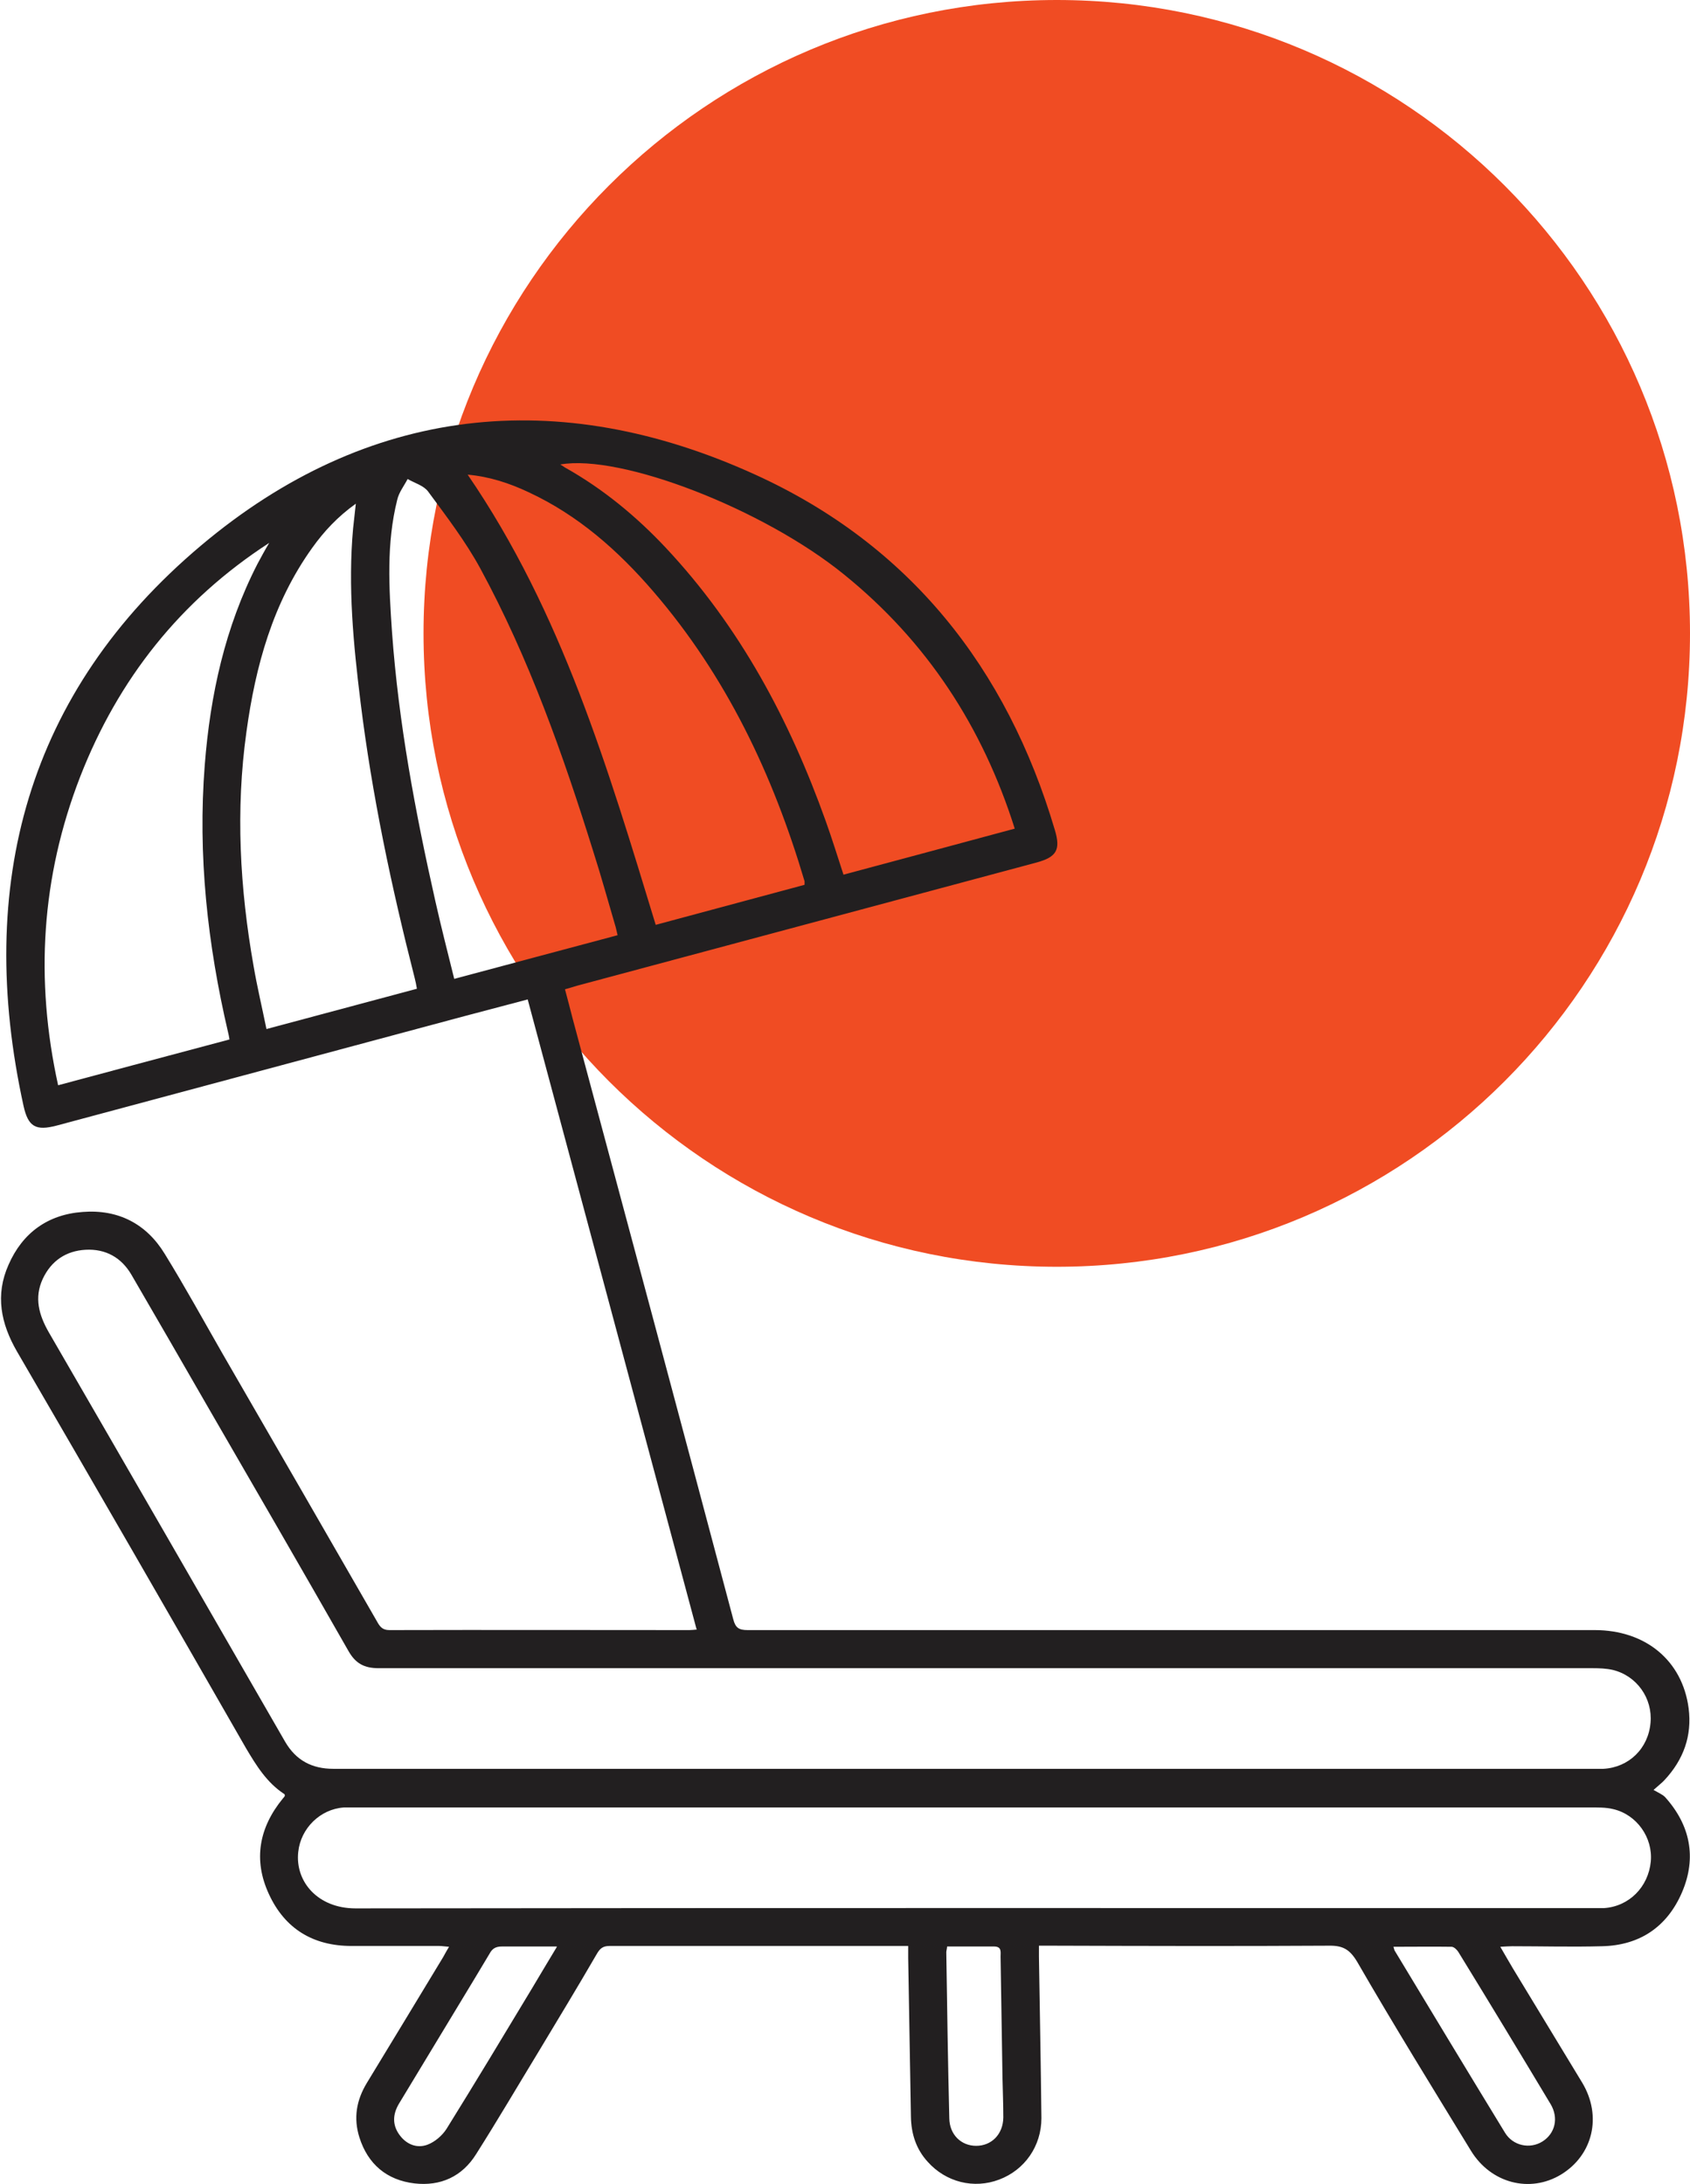
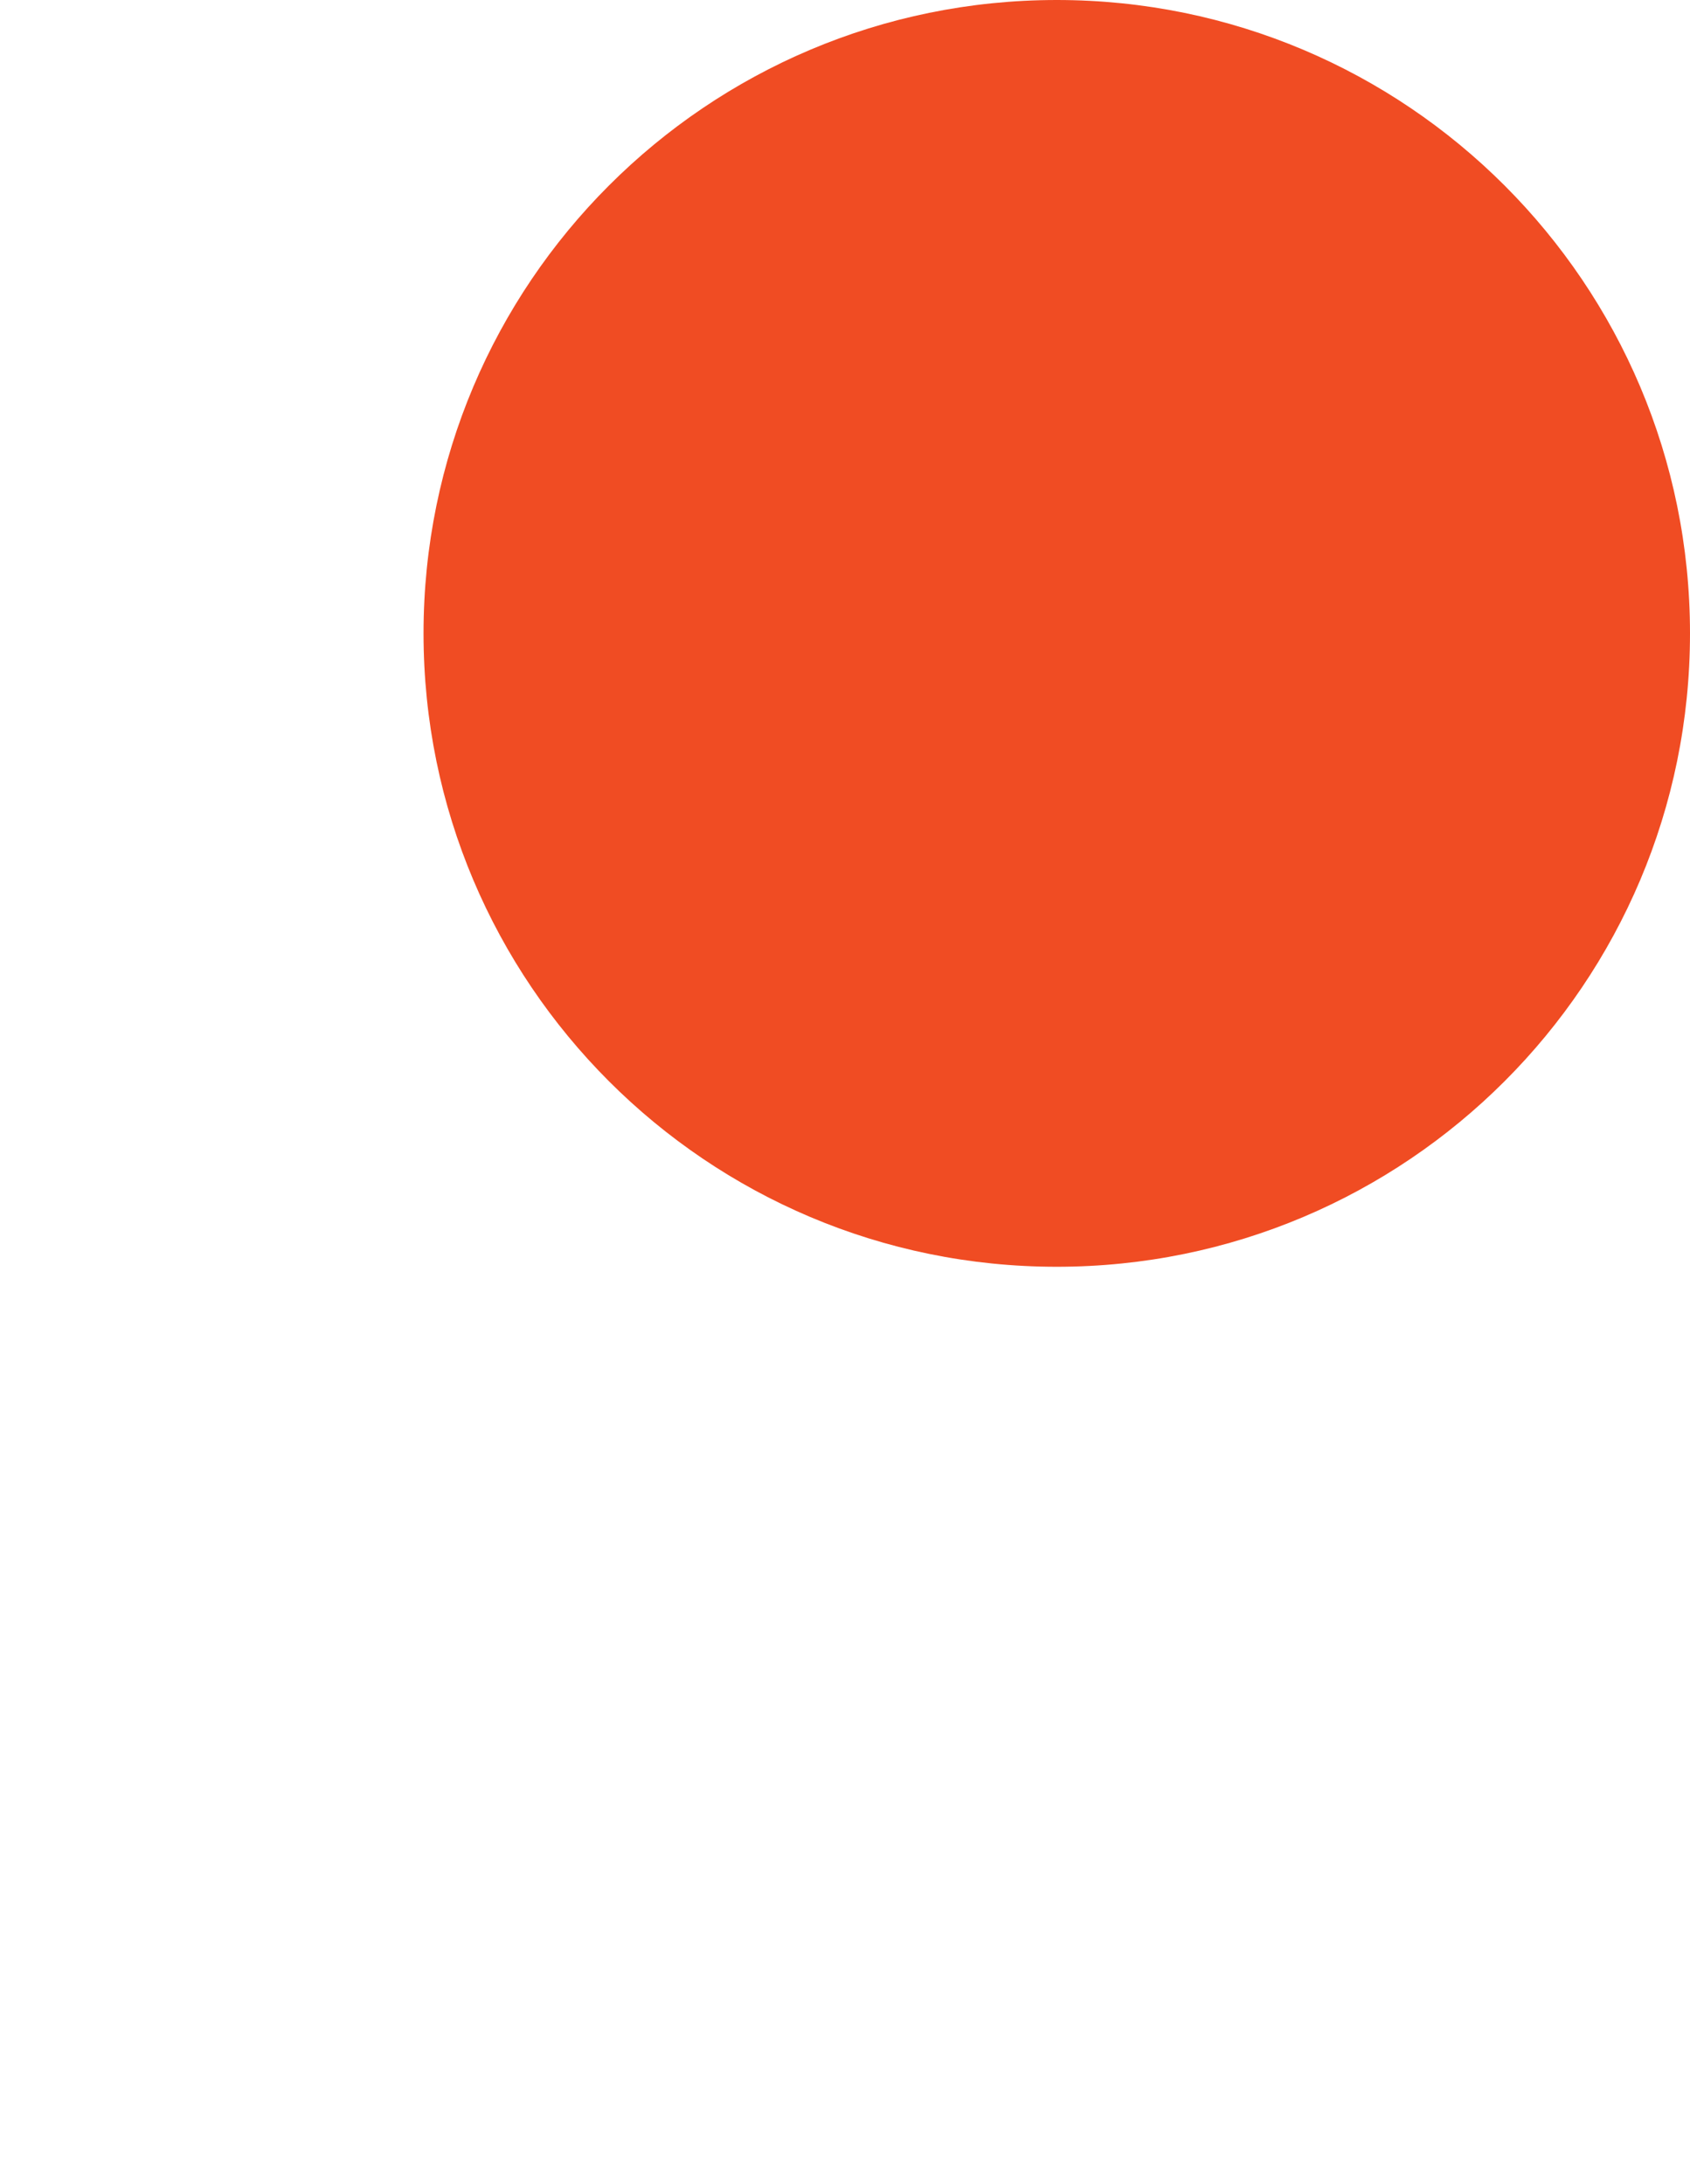
<svg xmlns="http://www.w3.org/2000/svg" id="Layer_2" viewBox="0 0 61.65 79.66">
  <defs>
    <style>
      .cls-1 {
        fill: #221f20;
      }

      .cls-2 {
        fill: #f04c23;
      }
    </style>
  </defs>
  <g id="Layer_1-2" data-name="Layer_1">
    <g>
      <path class="cls-2" d="M61.65,23.1c0,12.76-10.34,23.1-23.1,23.1s-23.1-10.34-23.1-23.1S25.79,0,38.55,0s23.1,10.34,23.1,23.1" />
-       <path class="cls-1" d="M34.55,70.99c-.01.11-.03.16-.03.21.03,2.02.06,4.04.11,6.06.01.59.43,1,.98,1,.56,0,.98-.42.99-1.03,0-.48-.02-.96-.03-1.45-.02-1.47-.05-2.95-.07-4.42,0-.17.05-.37-.24-.37-.56,0-1.11,0-1.7,0M50.83,70.99c.03.09.03.12.04.14,1.34,2.22,2.68,4.44,4.03,6.65.29.48.91.61,1.37.32.46-.29.6-.86.29-1.37-1.11-1.85-2.23-3.7-3.36-5.54-.05-.08-.16-.19-.25-.19-.69-.01-1.39,0-2.12,0M20.31,70.99c-.73,0-1.36,0-2,0-.22,0-.35.07-.45.26-.35.59-.71,1.18-1.06,1.76-.75,1.24-1.5,2.48-2.25,3.72-.23.39-.24.78.03,1.14.25.34.63.49,1.01.35.27-.1.54-.33.7-.58,1.05-1.69,2.08-3.4,3.11-5.11.29-.49.58-.97.91-1.52M17.06,17.31c3.44,5.02,5.12,10.72,6.86,16.42,1.83-.49,3.64-.98,5.43-1.46,0-.08,0-.11,0-.13-1.15-3.88-2.85-7.47-5.51-10.56-1.29-1.5-2.75-2.79-4.56-3.63-.7-.33-1.43-.57-2.23-.64M15.21,36.07c-.03-.17-.05-.28-.08-.39-.85-3.33-1.56-6.68-1.98-10.09-.26-2.1-.46-4.2-.27-6.31.03-.27.06-.55.1-.91-.67.48-1.16,1.01-1.59,1.61-1.44,2.01-2.07,4.31-2.4,6.71-.4,2.86-.24,5.71.26,8.54.13.76.31,1.51.47,2.3,1.86-.5,3.66-.98,5.49-1.47M8.37,37.9c-.02-.11-.03-.18-.05-.25-.75-3.21-1.11-6.46-.85-9.76.2-2.55.74-5.02,1.92-7.32.14-.26.28-.52.43-.77-3.24,2.1-5.51,4.97-6.9,8.54-1.41,3.64-1.65,7.38-.8,11.24,2.1-.56,4.17-1.12,6.25-1.67M37.02,30.23c-1.18-3.74-3.22-6.84-6.22-9.27-2.95-2.4-8.15-4.41-10.36-4.02.07.04.12.08.17.11,1.39.78,2.6,1.78,3.68,2.93,2.7,2.88,4.51,6.27,5.83,9.96.23.64.43,1.29.65,1.96,2.09-.56,4.14-1.11,6.25-1.68M22.53,34.11c-.04-.16-.06-.28-.1-.4-.26-.88-.5-1.76-.78-2.63-1.11-3.56-2.35-7.07-4.13-10.35-.54-.99-1.23-1.89-1.9-2.8-.16-.22-.49-.31-.75-.46-.13.25-.32.49-.38.76-.4,1.59-.3,3.21-.19,4.82.24,3.32.85,6.57,1.58,9.81.21.94.45,1.87.69,2.84,2.01-.54,3.97-1.06,5.95-1.59M35.59,65.92H13.23c-.23,0-.46,0-.69,0-.86.06-1.57.76-1.66,1.62-.12,1.08.71,2.06,2.09,2.06,15-.02,30.01-.01,45.01-.01.18,0,.36,0,.53,0,.92-.06,1.62-.77,1.71-1.7.08-.87-.51-1.71-1.37-1.91-.28-.07-.58-.06-.87-.06-7.47,0-14.93,0-22.39,0M35.22,64.51h0c7.52,0,15.03,0,22.55,0,.24,0,.48,0,.72,0,.93-.05,1.64-.74,1.72-1.68.08-.89-.5-1.72-1.39-1.93-.23-.05-.48-.06-.72-.06-14.76,0-29.53,0-44.29,0-.52,0-.84-.17-1.1-.63-1.7-2.98-3.42-5.95-5.14-8.92-.92-1.6-1.84-3.19-2.77-4.79-.37-.64-.95-.96-1.68-.92-.71.04-1.25.4-1.56,1.06-.32.69-.14,1.32.22,1.95,2.88,4.97,5.75,9.95,8.62,14.93.4.69.99.99,1.76.99,7.68,0,15.36,0,23.04,0M25.41,59.42c-2.06-7.68-4.1-15.31-6.16-22.97-.79.21-1.55.41-2.31.61-4.96,1.33-9.91,2.66-14.87,3.99-.76.2-1.04.05-1.21-.71-1.77-8.06.12-15.1,6.48-20.45,6.06-5.1,13.01-5.86,20.21-2.58,5.63,2.56,9.18,7.05,10.93,12.96.22.73.06.99-.68,1.19-5.58,1.5-11.17,2.99-16.75,4.49-.13.04-.26.08-.44.13.1.37.19.72.28,1.07,1.96,7.3,3.92,14.6,5.86,21.91.08.31.21.39.52.39,10.3,0,20.6,0,30.9,0,1.86,0,3.2,1.11,3.43,2.85.13,1.01-.19,1.88-.88,2.62-.08.09-.19.17-.4.36.17.1.32.16.42.26.92,1.02,1.16,2.21.62,3.47-.54,1.26-1.54,1.94-2.92,1.97-1.09.03-2.19,0-3.28,0-.12,0-.24.01-.43.02.17.29.31.54.46.79.84,1.39,1.69,2.78,2.53,4.17.73,1.22.39,2.64-.78,3.35-1.13.68-2.55.32-3.28-.87-1.4-2.29-2.81-4.57-4.15-6.89-.28-.47-.54-.6-1.05-.59-3.36.02-6.71.01-10.07,0h-.49c0,.16,0,.28,0,.41.03,1.96.07,3.92.09,5.88,0,1.02-.61,1.89-1.54,2.24-.92.35-1.94.1-2.61-.65-.42-.46-.6-1.02-.61-1.64-.03-1.93-.07-3.87-.1-5.8,0-.12,0-.25,0-.43h-.4c-3.5,0-6.99,0-10.49,0-.26,0-.36.1-.48.31-.69,1.19-1.4,2.36-2.11,3.54-.76,1.25-1.5,2.51-2.28,3.74-.51.82-1.3,1.18-2.25,1.07-1.01-.12-1.7-.7-2.01-1.68-.22-.7-.11-1.35.27-1.98.93-1.53,1.86-3.06,2.79-4.6.06-.11.12-.22.21-.37-.15-.01-.26-.03-.36-.03-1.07,0-2.14,0-3.2,0-1.4,0-2.43-.63-3.01-1.89-.58-1.25-.36-2.43.51-3.49.03-.03.05-.06.07-.09,0-.03,0-.06-.02-.07-.64-.42-1.02-1.04-1.4-1.68-2.77-4.83-5.55-9.65-8.35-14.46-.59-1.02-.8-2.06-.31-3.16.51-1.17,1.44-1.84,2.71-1.93,1.29-.1,2.32.43,2.99,1.53.74,1.2,1.42,2.44,2.12,3.66,1.88,3.25,3.75,6.49,5.62,9.74.1.18.19.32.45.32,3.65-.01,7.3,0,10.95,0,.08,0,.15-.01.28-.02" />
    </g>
  </g>
</svg>